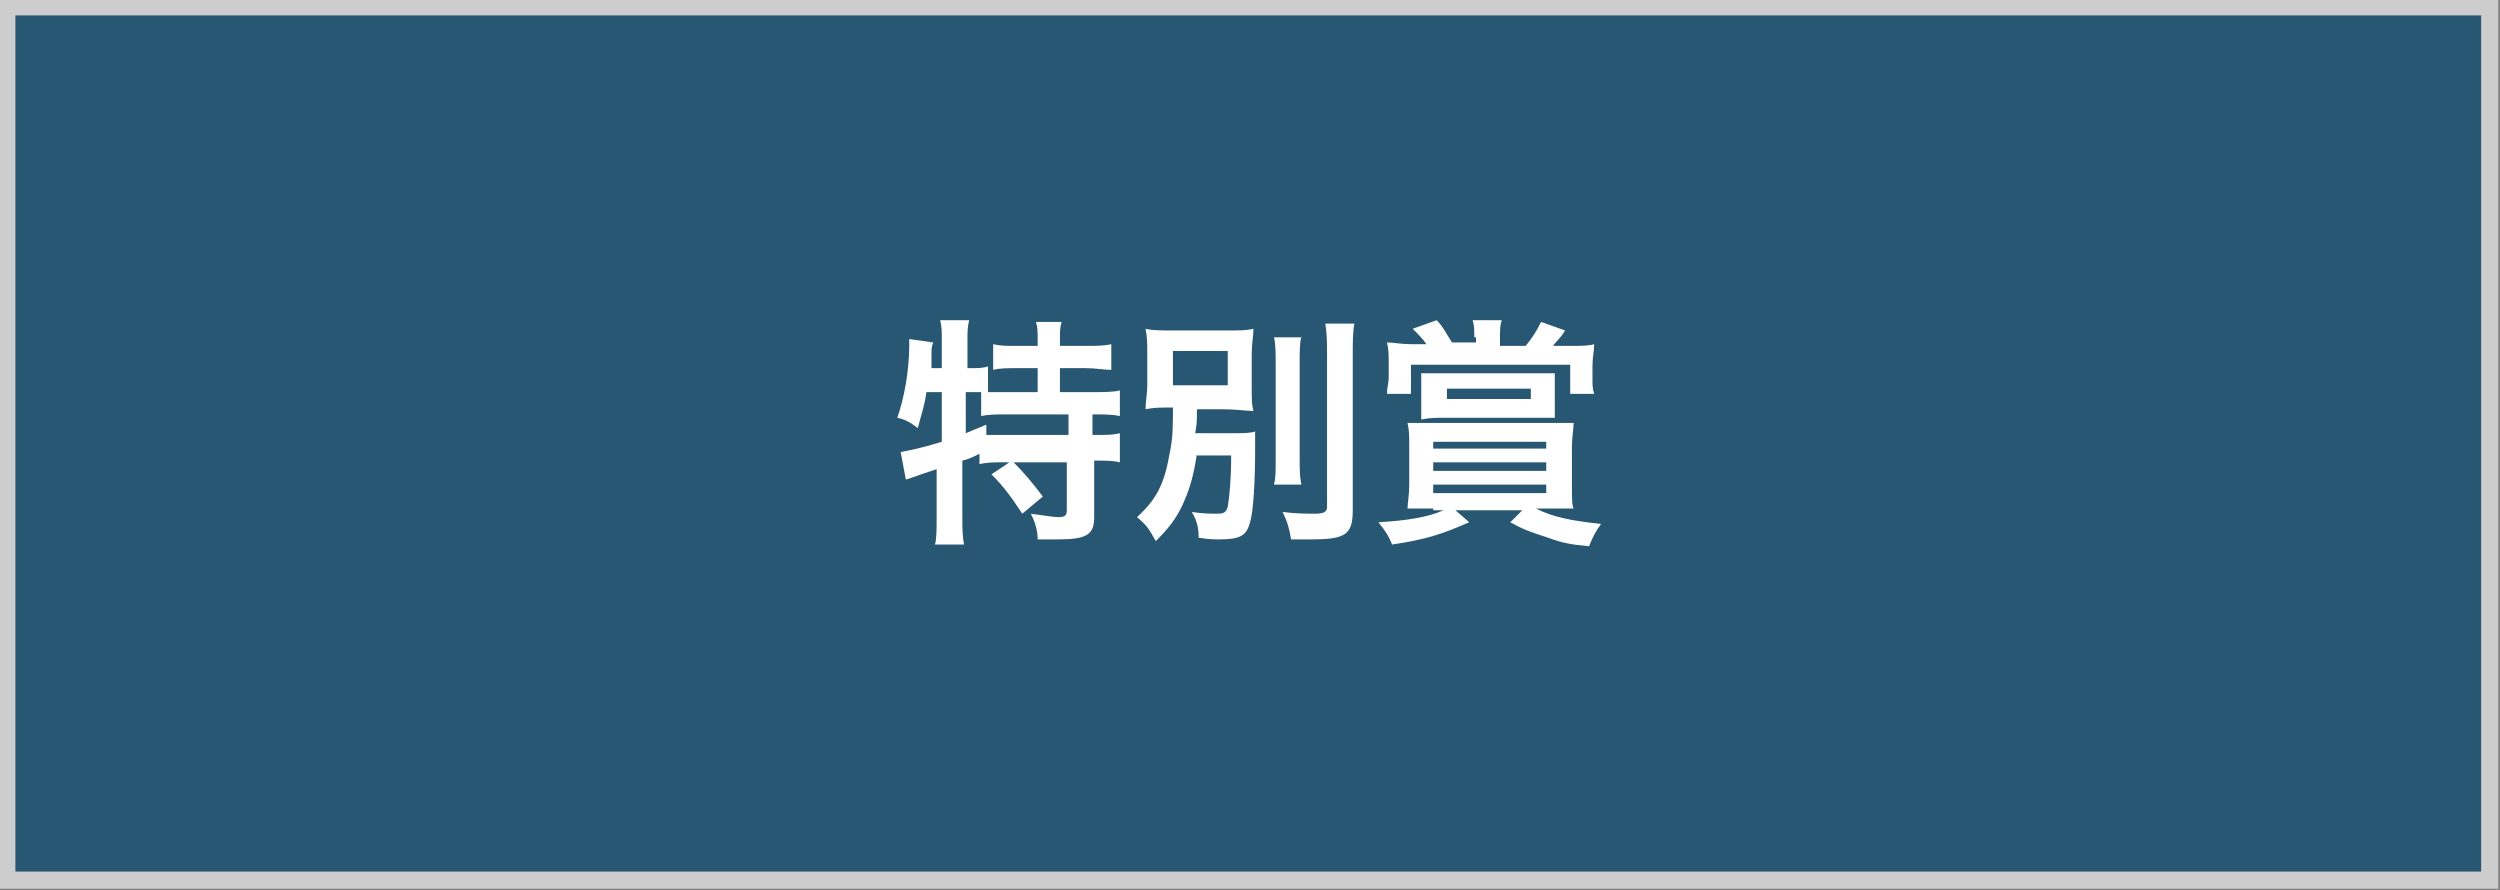
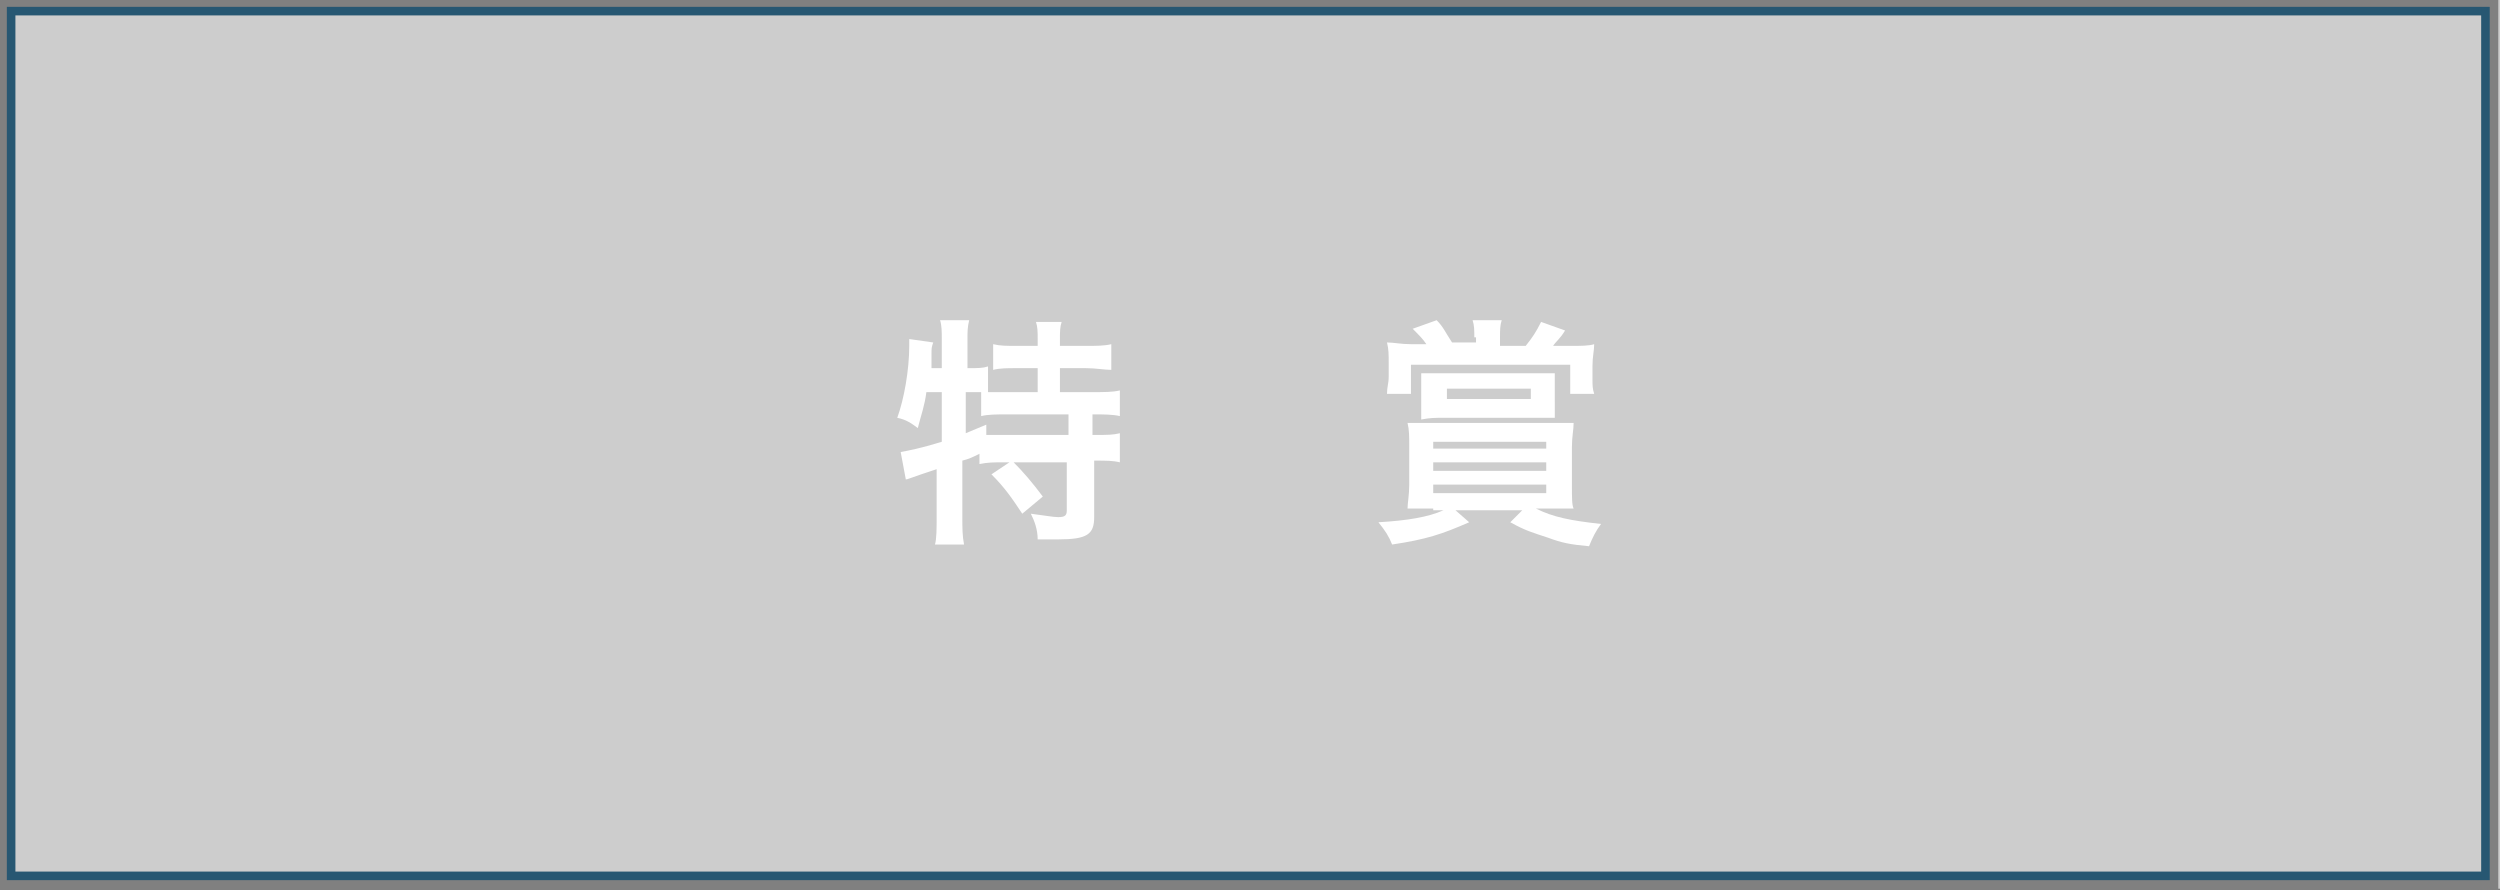
<svg xmlns="http://www.w3.org/2000/svg" version="1.1" id="レイヤー_1" x="0px" y="0px" viewBox="0 0 146 52" style="enable-background:new 0 0 146 52;" xml:space="preserve">
  <rect x="0" y="0" width="146" height="52" fill="#808080" stroke="none" />
  <style type="text/css">
	.st0{fill:#275772;}
	.st1{fill:#CDCDCD;}
	.st2{fill:#FFFFFF;}
</style>
  <g>
    <rect x="0.4" y="0.4" class="st0" width="145" height="51" />
-     <path class="st1" d="M144.9,0.9v50H0.9v-50H144.9 M145.9-0.1h-146v52h146V-0.1L145.9-0.1z" />
+     <path class="st1" d="M144.9,0.9v50H0.9v-50H144.9 M145.9-0.1v52h146V-0.1L145.9-0.1z" />
  </g>
  <g>
    <g>
      <path class="st2" d="M54.1,22.9c-0.1,0.8-0.3,1.3-0.5,2.1c-0.4-0.3-0.7-0.5-1.2-0.6c0.4-1.1,0.7-2.8,0.7-4.2c0-0.1,0-0.2,0-0.4    l1.4,0.2c-0.1,0.3-0.1,0.3-0.1,0.7l0,0.2l0,0.6h0.6v-1.7c0-0.4,0-0.8-0.1-1.1h1.7c-0.1,0.4-0.1,0.7-0.1,1.1v1.7h0.1    c0.5,0,0.8,0,1.1-0.1v1.5c0.4,0,0.8,0,1.3,0h1.6v-1.4h-1.2c-0.6,0-1,0-1.4,0.1v-1.5c0.4,0.1,0.8,0.1,1.4,0.1h1.2v-0.4    c0-0.4,0-0.7-0.1-1H62c-0.1,0.3-0.1,0.6-0.1,1v0.4h1.5c0.6,0,1.1,0,1.5-0.1v1.5c-0.4,0-0.9-0.1-1.5-0.1h-1.5v1.4h1.9    c0.7,0,1.2,0,1.6-0.1v1.5c-0.4-0.1-1-0.1-1.5-0.1h-0.1v1.2H64c0.7,0,1,0,1.4-0.1V27c-0.4-0.1-0.8-0.1-1.4-0.1h-0.1v3.3    c0,1-0.4,1.3-2.1,1.3c-0.2,0-0.8,0-1.2,0c0-0.6-0.2-1.1-0.4-1.5c0.8,0.1,1.3,0.2,1.6,0.2c0.4,0,0.5-0.1,0.5-0.4v-2.8h-3.7    c-0.6,0-0.9,0-1.4,0.1v-0.6c-0.4,0.2-0.6,0.3-1,0.4v3.3c0,0.6,0,1.1,0.1,1.6h-1.7c0.1-0.3,0.1-1,0.1-1.6v-2.8    c-0.3,0.1-0.6,0.2-0.9,0.3C53.2,27.9,53,28,52.9,28l-0.3-1.6c0.5-0.1,1.1-0.2,2.4-0.6v-2.9H54.1z M56.4,25.3    c0.5-0.2,0.7-0.3,1.2-0.5l0,0.6c0.3,0,0.7,0,1.3,0h3.5v-1.2h-3.5c-0.7,0-1.2,0-1.6,0.1v-1.4c-0.3,0-0.5,0-0.7,0h-0.2V25.3z     M59.1,26.9c0.7,0.7,1.2,1.3,1.8,2.1L59.7,30c-0.6-0.9-1-1.5-1.8-2.3L59.1,26.9z" />
-       <path class="st2" d="M69.9,26.5c-0.2,1.3-0.4,2-0.8,2.9c-0.4,0.9-0.9,1.5-1.6,2.2c-0.4-0.7-0.5-0.9-1.1-1.4c1.1-1,1.6-1.9,1.9-3.7    c0.2-0.9,0.2-1.6,0.2-2.7c-0.8,0-1.1,0-1.6,0.1c0-0.5,0.1-0.8,0.1-1.5v-1.7c0-0.7,0-1-0.1-1.5c0.4,0.1,0.9,0.1,1.8,0.1h2.8    c0.9,0,1.3,0,1.7-0.1c0,0.5-0.1,0.8-0.1,1.5v1.8c0,0.9,0,1.1,0.1,1.5c-0.5,0-1-0.1-1.8-0.1h-1.5c0,0.8,0,0.8-0.1,1.4H72    c0.6,0,1,0,1.3-0.1c0,0.3,0,0.4,0,1c0,1.9-0.1,3.7-0.3,4.3c-0.2,0.8-0.6,1-1.8,1c-0.3,0-0.6,0-1.2-0.1c0-0.6-0.1-1-0.4-1.5    c0.7,0.1,1.1,0.1,1.5,0.1c0.4,0,0.5-0.1,0.6-0.4c0.1-0.6,0.2-1.6,0.2-3H69.9z M68.5,22.5h3.2v-2h-3.2V22.5z M76,19.6    c-0.1,0.5-0.1,0.9-0.1,1.7v5.3c0,0.9,0,1.2,0.1,1.7h-1.6c0.1-0.4,0.1-0.7,0.1-1.6v-5.3c0-0.8,0-1.3-0.1-1.7H76z M79.1,18.9    C79,19.4,79,20,79,20.8v9c0,1.4-0.4,1.7-2.4,1.7c-0.3,0-0.5,0-1.2,0c-0.1-0.6-0.2-1-0.5-1.6c0.8,0.1,1.5,0.1,1.9,0.1    c0.5,0,0.7-0.1,0.7-0.4v-8.8c0-0.7,0-1.3-0.1-1.9H79.1z" />
      <path class="st2" d="M83.7,29.7c-0.6,0-1,0-1.5,0c0-0.3,0.1-0.8,0.1-1.4v-2.2c0-0.6,0-1-0.1-1.4c0.4,0,0.7,0,1.6,0h6.5    c0.8,0,1.1,0,1.6,0c0,0.4-0.1,0.8-0.1,1.4v2.2c0,0.8,0,1.2,0.1,1.4c-0.4,0-0.8,0-1.4,0h-0.8c1,0.5,2,0.7,3.8,0.9    c-0.3,0.4-0.5,0.8-0.7,1.3c-1.1-0.1-1.6-0.2-2.4-0.5c-0.9-0.3-1.3-0.4-2.2-0.9l0.7-0.7H85l0.8,0.7c-1.6,0.7-2.5,1-4.5,1.3    c-0.2-0.5-0.4-0.8-0.8-1.3c1.7-0.1,2.9-0.3,3.8-0.7H83.7z M86.1,19.7c0-0.4,0-0.7-0.1-1h1.7c-0.1,0.3-0.1,0.6-0.1,1v0.5h1.5    c0.4-0.5,0.6-0.8,0.9-1.4l1.4,0.5c-0.3,0.5-0.5,0.6-0.7,0.9h1c0.6,0,1.1,0,1.4-0.1c0,0.4-0.1,0.7-0.1,1.3v0.7c0,0.4,0,0.6,0.1,0.9    h-1.4v-1.7h-9.3V23h-1.4c0-0.4,0.1-0.6,0.1-1v-0.8c0-0.5,0-0.8-0.1-1.2c0.4,0,0.8,0.1,1.4,0.1h0.9c-0.2-0.3-0.4-0.5-0.8-0.9    l1.4-0.5c0.4,0.4,0.5,0.7,0.9,1.3h1.4V19.7z M90.8,23.5c0,0.3,0,0.6,0,0.9c-0.4,0-0.6,0-1.3,0h-5.2c-0.5,0-0.8,0-1.3,0.1    c0-0.3,0-0.5,0-0.9v-0.9c0-0.4,0-0.6,0-0.9c0.4,0,0.8,0,1.4,0h5c0.5,0,1,0,1.4,0c0,0.3,0,0.5,0,0.9V23.5z M83.7,26.2h6.6v-0.4    h-6.6V26.2z M83.7,27.5h6.6V27h-6.6V27.5z M83.7,28.8h6.6v-0.5h-6.6V28.8z M84.5,22.7v0.6h4.9v-0.6H84.5z" />
    </g>
  </g>
  <g>
</g>
  <g>
</g>
  <g>
</g>
  <g>
</g>
  <g>
</g>
  <g>
</g>
  <g>
</g>
  <g>
</g>
  <g>
</g>
  <g>
</g>
  <g>
</g>
  <g>
</g>
  <g>
</g>
  <g>
</g>
  <g>
</g>
</svg>